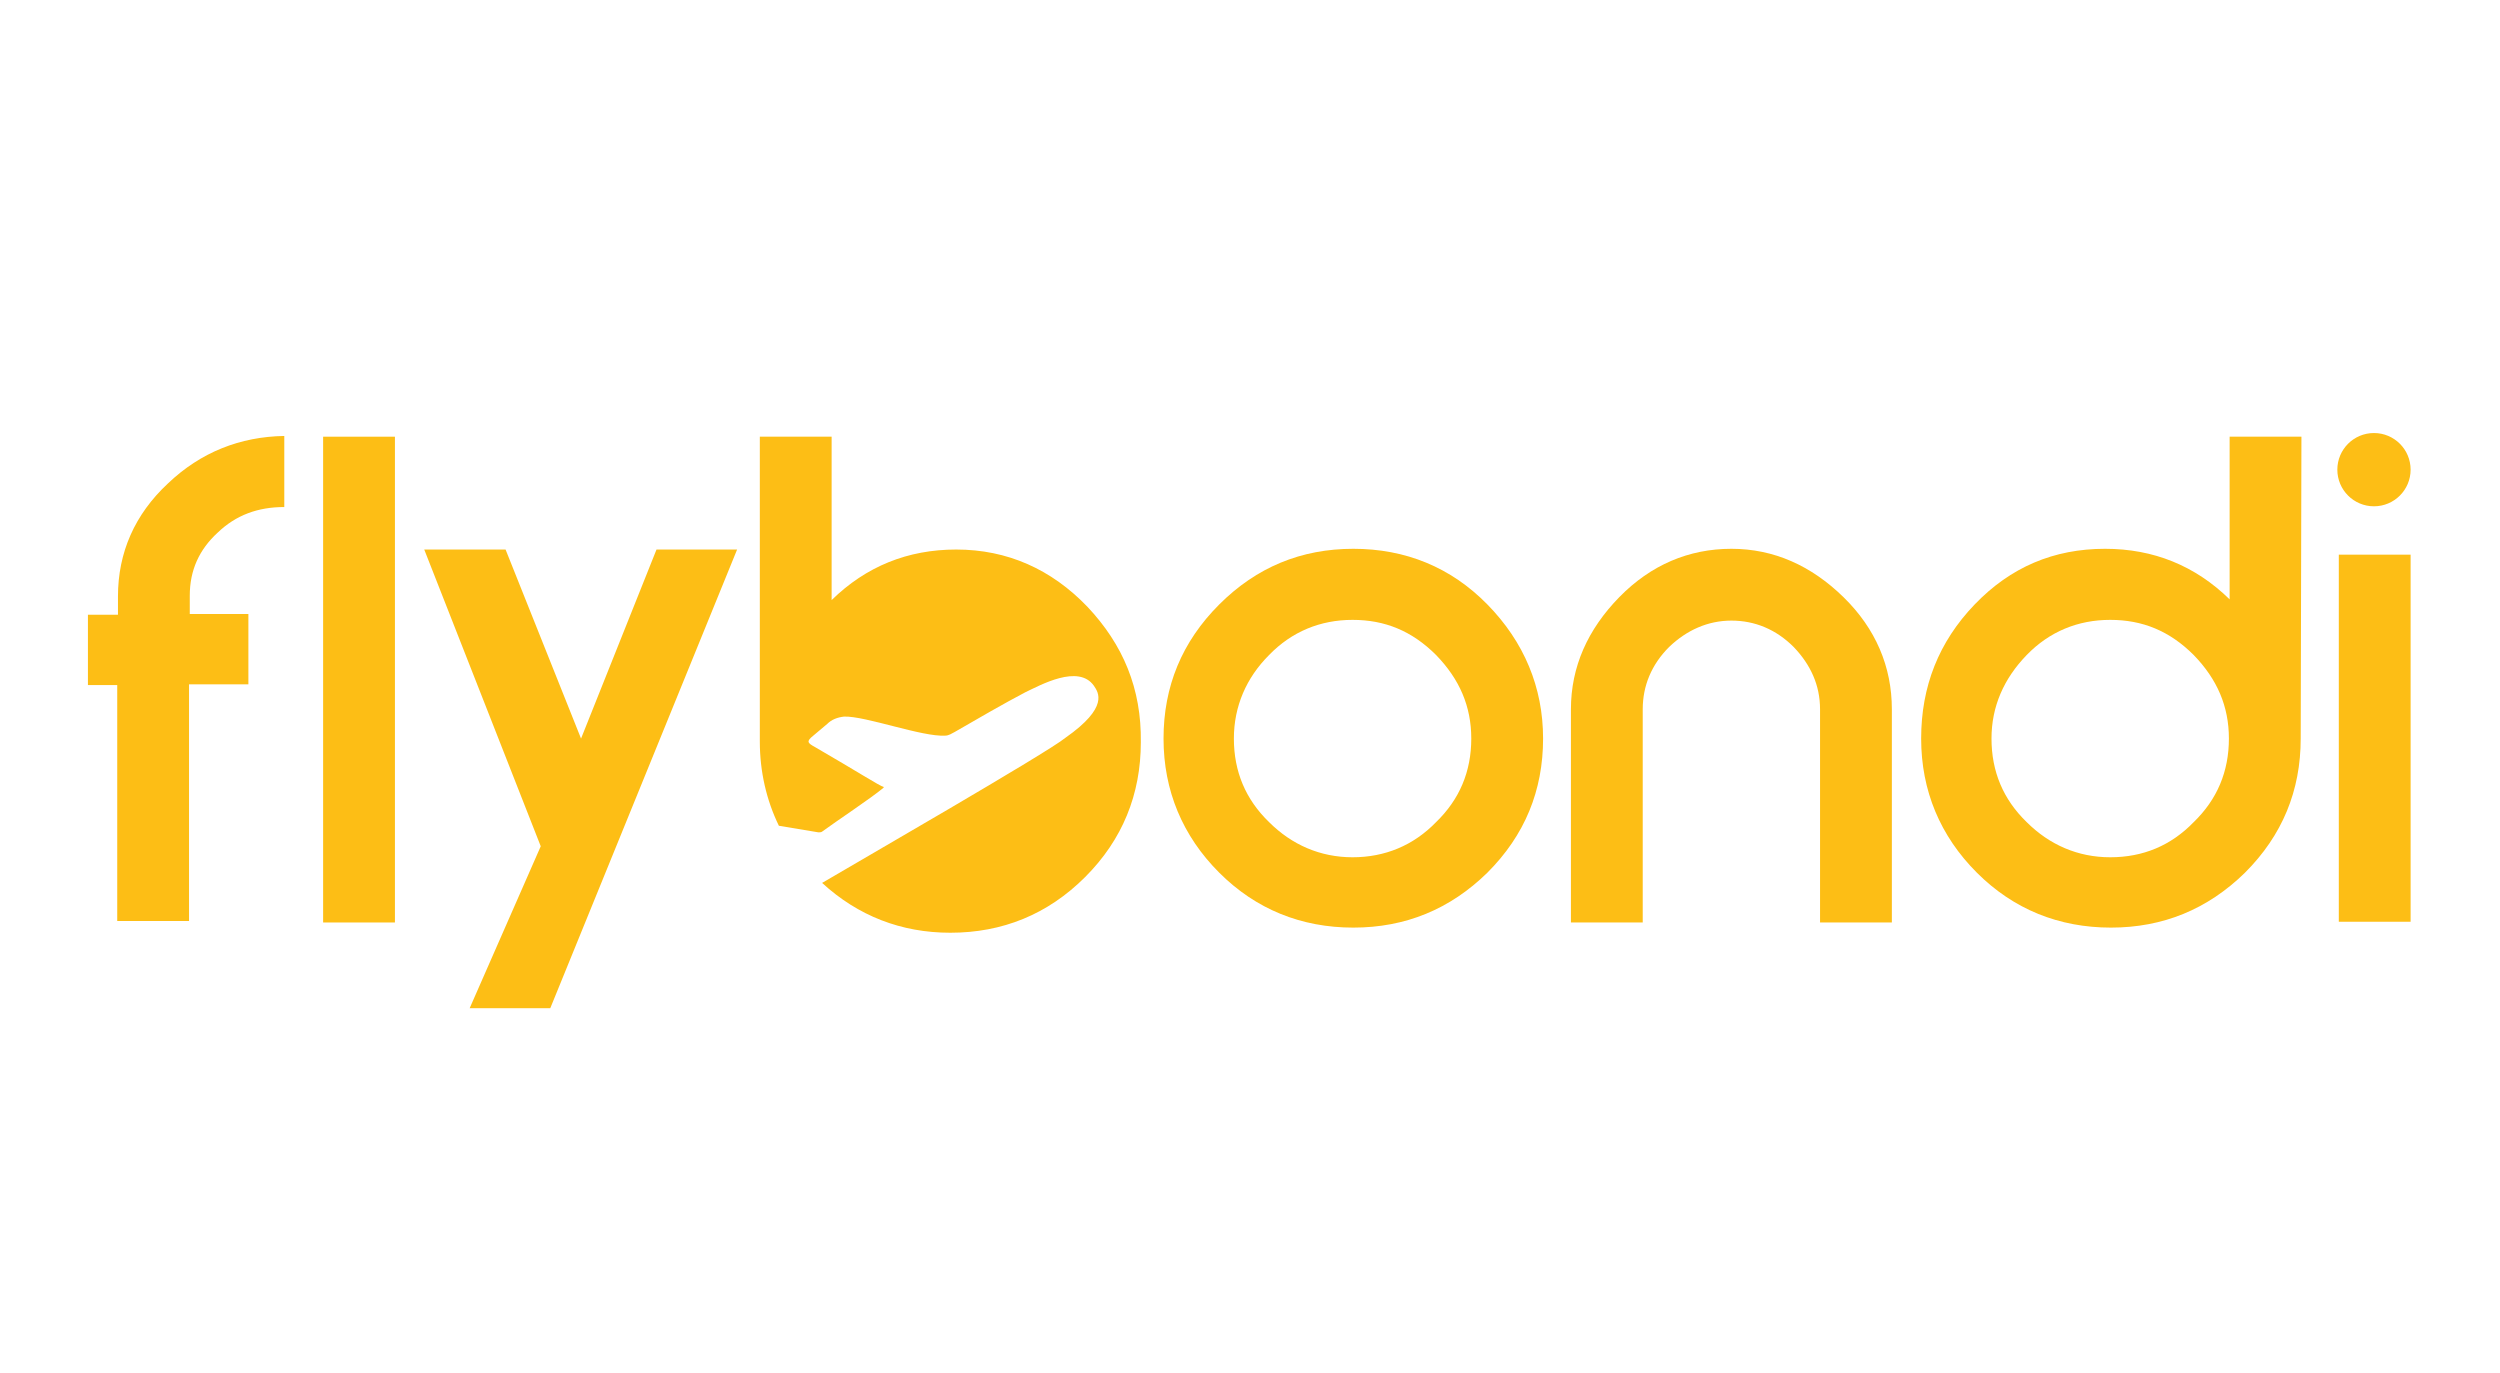
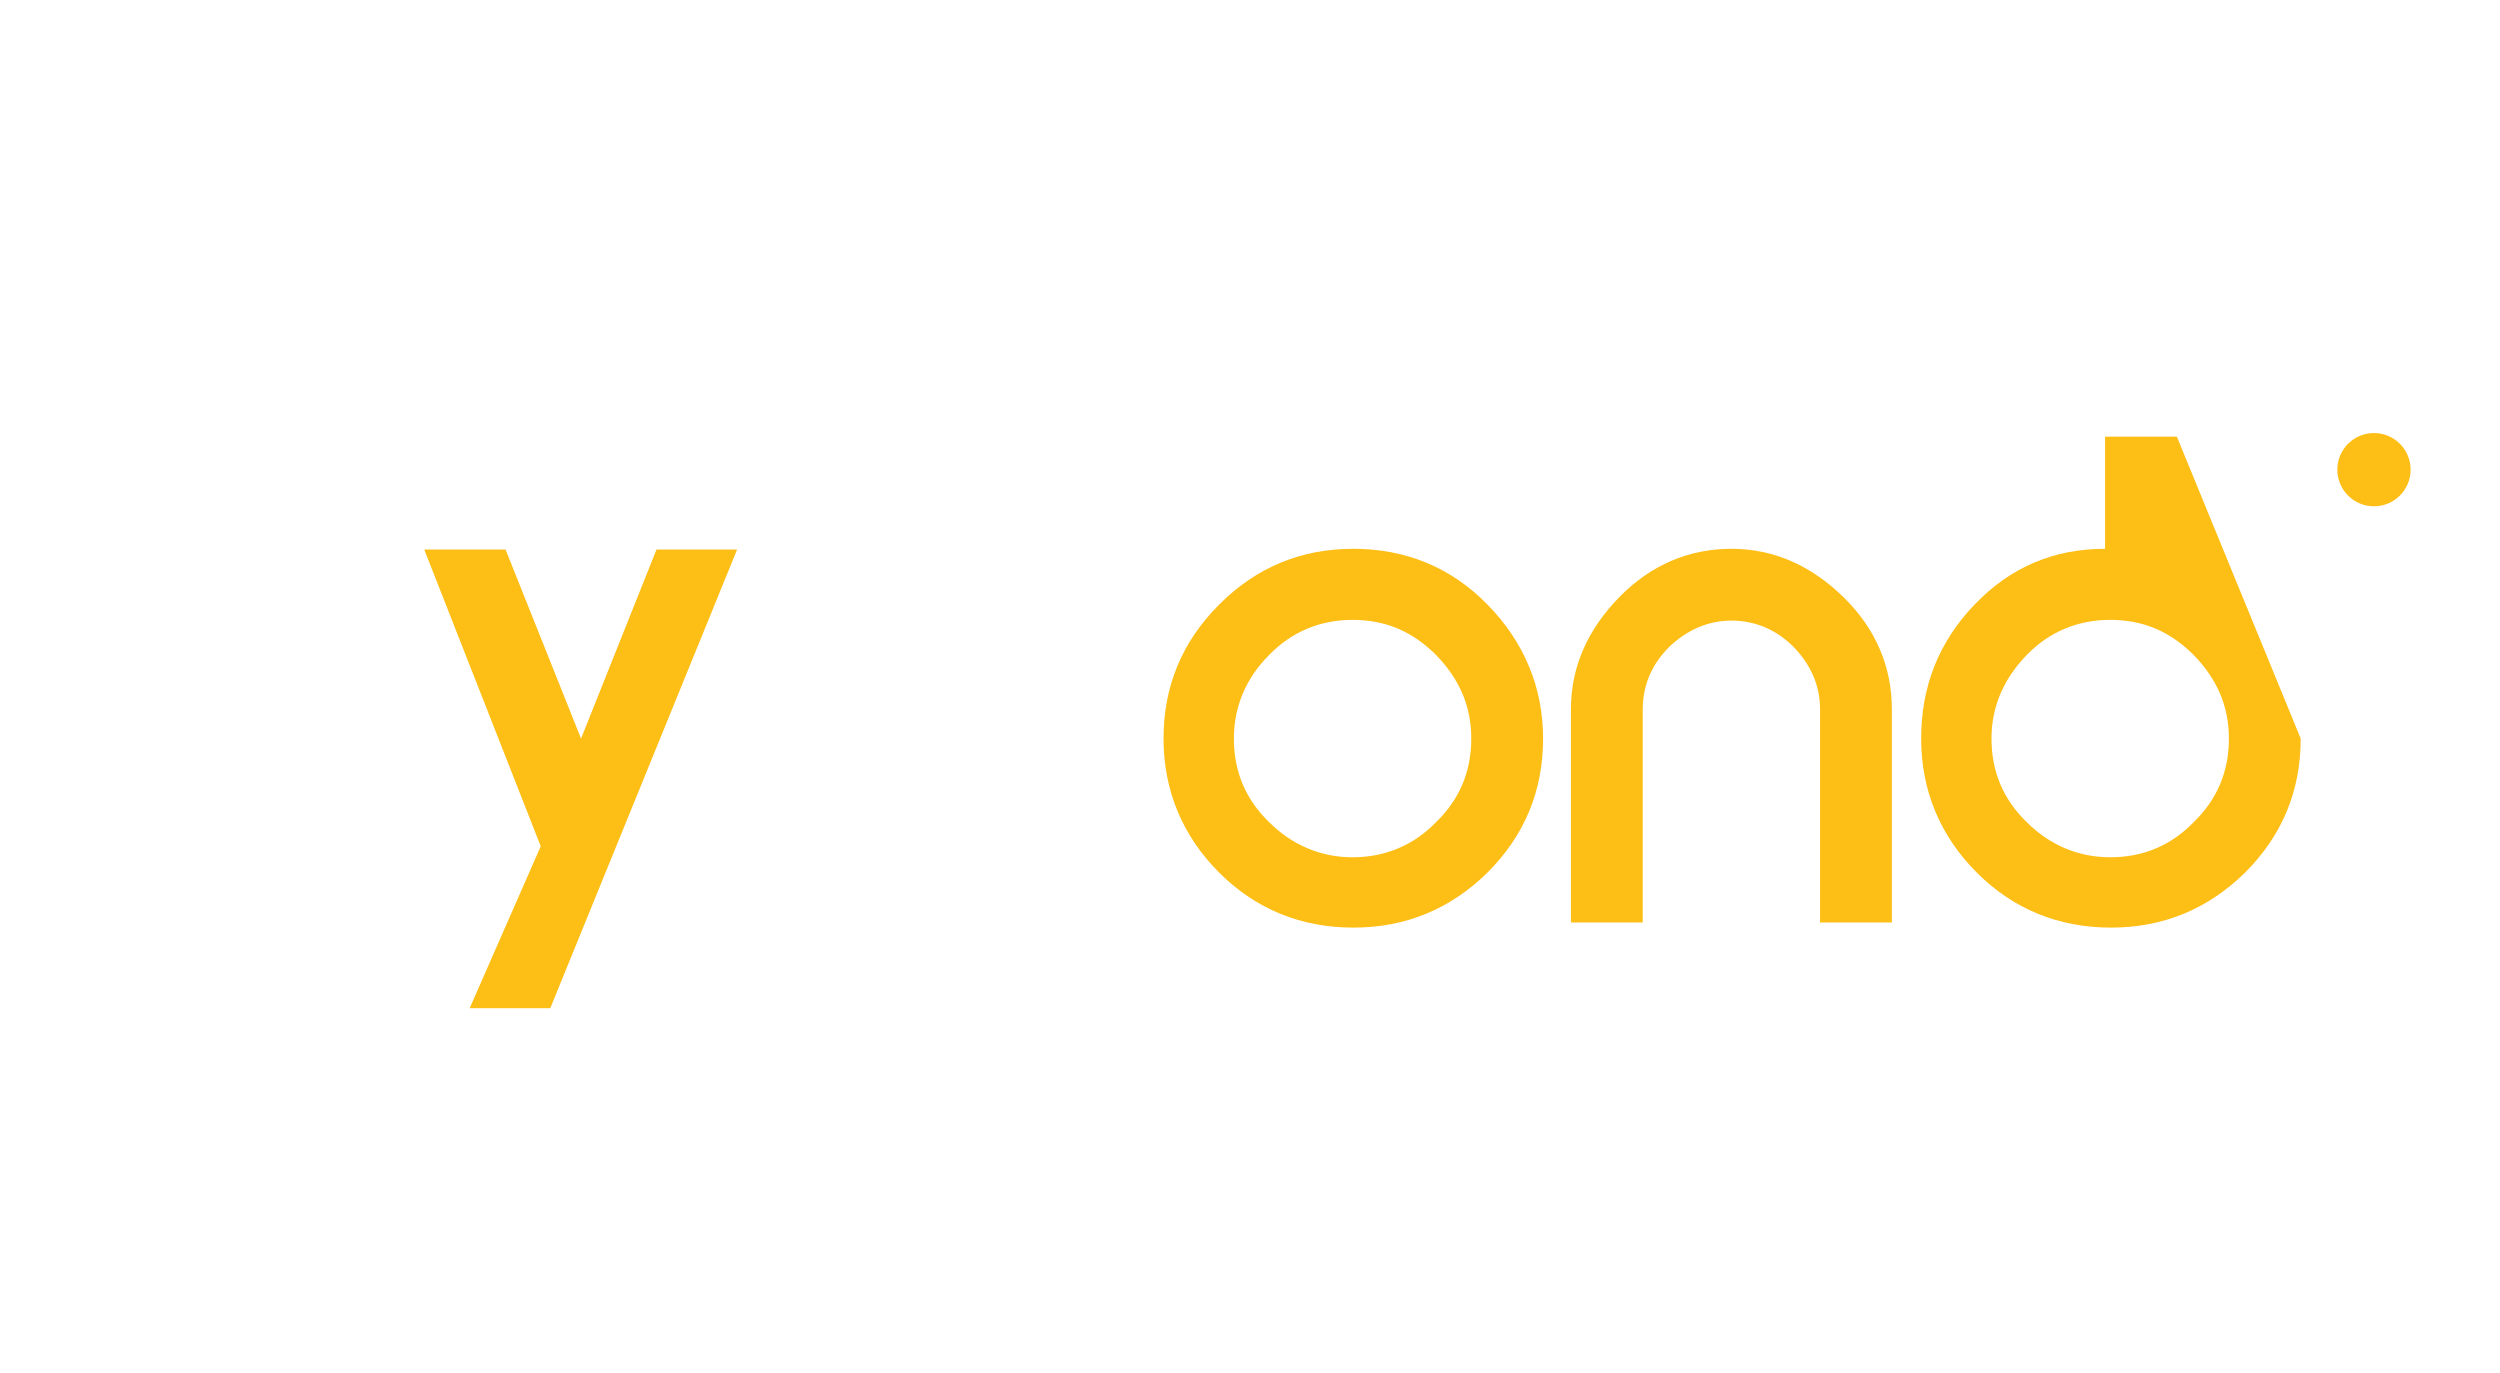
<svg xmlns="http://www.w3.org/2000/svg" version="1.1" id="Capa_1" x="0px" y="0px" viewBox="0 0 341.2 187.4" style="enable-background:new 0 0 341.2 187.4;" xml:space="preserve">
  <style type="text/css">
	.st0{fill:#FDBE15;}
</style>
  <g>
    <g>
      <g>
        <g>
-           <path class="st0" d="M38.8,69.2c-3.6,0-6.6,1.1-9.1,3.5c-2.5,2.3-3.8,5.1-3.8,8.6v2.5h8v9.6h-8.1v32.3H16V93.5h-4v-9.6h4.1v-2.5      c0-6,2.3-11.2,6.8-15.4c4.5-4.3,9.9-6.4,15.9-6.5C38.8,59.4,38.8,69.2,38.8,69.2z" />
-           <path class="st0" d="M44.1,59.6h9.8v66.3h-9.8V59.6z" />
          <path class="st0" d="M210.6,100.8c0,7.1-2.5,13.2-7.6,18.3c-5.1,5-11.2,7.5-18.3,7.5c-7.1,0-13.3-2.5-18.3-7.5      s-7.6-11.2-7.6-18.3c0-7.1,2.5-13.2,7.6-18.3s11.2-7.6,18.3-7.6c7.1,0,13.3,2.5,18.3,7.6S210.6,93.8,210.6,100.8z M200.8,100.8      c0-4.4-1.6-8.1-4.8-11.4c-3.3-3.3-7-4.8-11.4-4.8s-8.3,1.6-11.4,4.8c-3.1,3.1-4.8,7-4.8,11.4c0,4.5,1.6,8.3,4.8,11.4      c3.1,3.1,7,4.8,11.4,4.8s8.3-1.6,11.4-4.8C199.2,109.1,200.8,105.3,200.8,100.8z" />
          <path class="st0" d="M248.4,96.8c0-3.3-1.3-6.1-3.6-8.5c-2.4-2.4-5.3-3.6-8.5-3.6s-6.1,1.3-8.5,3.6c-2.4,2.4-3.6,5.3-3.6,8.5      v29.1h-9.8V96.8c0-5.8,2.3-10.9,6.6-15.3s9.5-6.6,15.3-6.6c5.8,0,10.9,2.3,15.3,6.6s6.6,9.5,6.6,15.3v29.1h-9.8V96.8z" />
-           <path class="st0" d="M314,100.8c0,7.1-2.5,13.2-7.6,18.3c-5.1,5-11.2,7.5-18.3,7.5c-7.1,0-13.3-2.5-18.3-7.5      c-5-5-7.6-11.2-7.6-18.3c0-7.1,2.4-13.2,7.3-18.3c4.9-5.1,10.8-7.6,17.8-7.6c6.6,0,12.3,2.3,17,6.9V59.6h9.8L314,100.8      L314,100.8z M304.2,100.8c0-4.4-1.6-8.1-4.8-11.4c-3.3-3.3-7-4.8-11.4-4.8s-8.3,1.6-11.4,4.8s-4.8,7-4.8,11.4      c0,4.5,1.6,8.3,4.8,11.4c3.1,3.1,7,4.8,11.4,4.8c4.5,0,8.3-1.6,11.4-4.8C302.6,109.1,304.2,105.3,304.2,100.8z" />
-           <path class="st0" d="M319.2,75.7h9.8v50.1h-9.8V75.7z" />
+           <path class="st0" d="M314,100.8c0,7.1-2.5,13.2-7.6,18.3c-5.1,5-11.2,7.5-18.3,7.5c-7.1,0-13.3-2.5-18.3-7.5      c-5-5-7.6-11.2-7.6-18.3c0-7.1,2.4-13.2,7.3-18.3c4.9-5.1,10.8-7.6,17.8-7.6V59.6h9.8L314,100.8      L314,100.8z M304.2,100.8c0-4.4-1.6-8.1-4.8-11.4c-3.3-3.3-7-4.8-11.4-4.8s-8.3,1.6-11.4,4.8s-4.8,7-4.8,11.4      c0,4.5,1.6,8.3,4.8,11.4c3.1,3.1,7,4.8,11.4,4.8c4.5,0,8.3-1.6,11.4-4.8C302.6,109.1,304.2,105.3,304.2,100.8z" />
          <polygon class="st0" points="89.6,75 79.3,100.8 69,75 57.9,75 73.8,115.5 64.1,137.6 75.1,137.6 100.6,75     " />
          <circle class="st0" cx="324" cy="64.1" r="5" />
        </g>
      </g>
    </g>
    <g>
-       <path class="st0" d="M148.4,82.8c-4.9-5.1-10.9-7.8-17.9-7.8c-6.6,0-12.3,2.3-17,6.9V59.6h-9.8v41.6c0,4.1,0.9,8,2.6,11.5    c1.8,0.3,3.6,0.6,5.4,0.9c0.1,0,0.4,0,0.5-0.1c1.9-1.4,6.6-4.5,8.4-6c0,0,0,0,0-0.1c-0.5-0.1-3.6-2.1-9.3-5.4    c-1.1-0.6-1.3-0.8-0.3-1.6c0.6-0.5,1.3-1.1,1.9-1.6c0.6-0.6,1.4-0.9,2.3-1c2.9-0.1,10.7,2.8,13.8,2.6c0.5,0,0.9-0.3,1.3-0.5    c2.4-1.4,7.1-4.1,9.6-5.4c2.1-1,7.3-3.9,9.4-0.9c0.6,0.9,2.1,2.9-3.9,7.1c-2.4,2-28.8,17.2-33.2,19.8c4.9,4.5,10.8,6.8,17.5,6.8    c7.1,0,13.3-2.5,18.4-7.6c5.1-5.1,7.6-11.3,7.6-18.4C155.8,94,153.3,88,148.4,82.8z" />
-     </g>
+       </g>
  </g>
</svg>